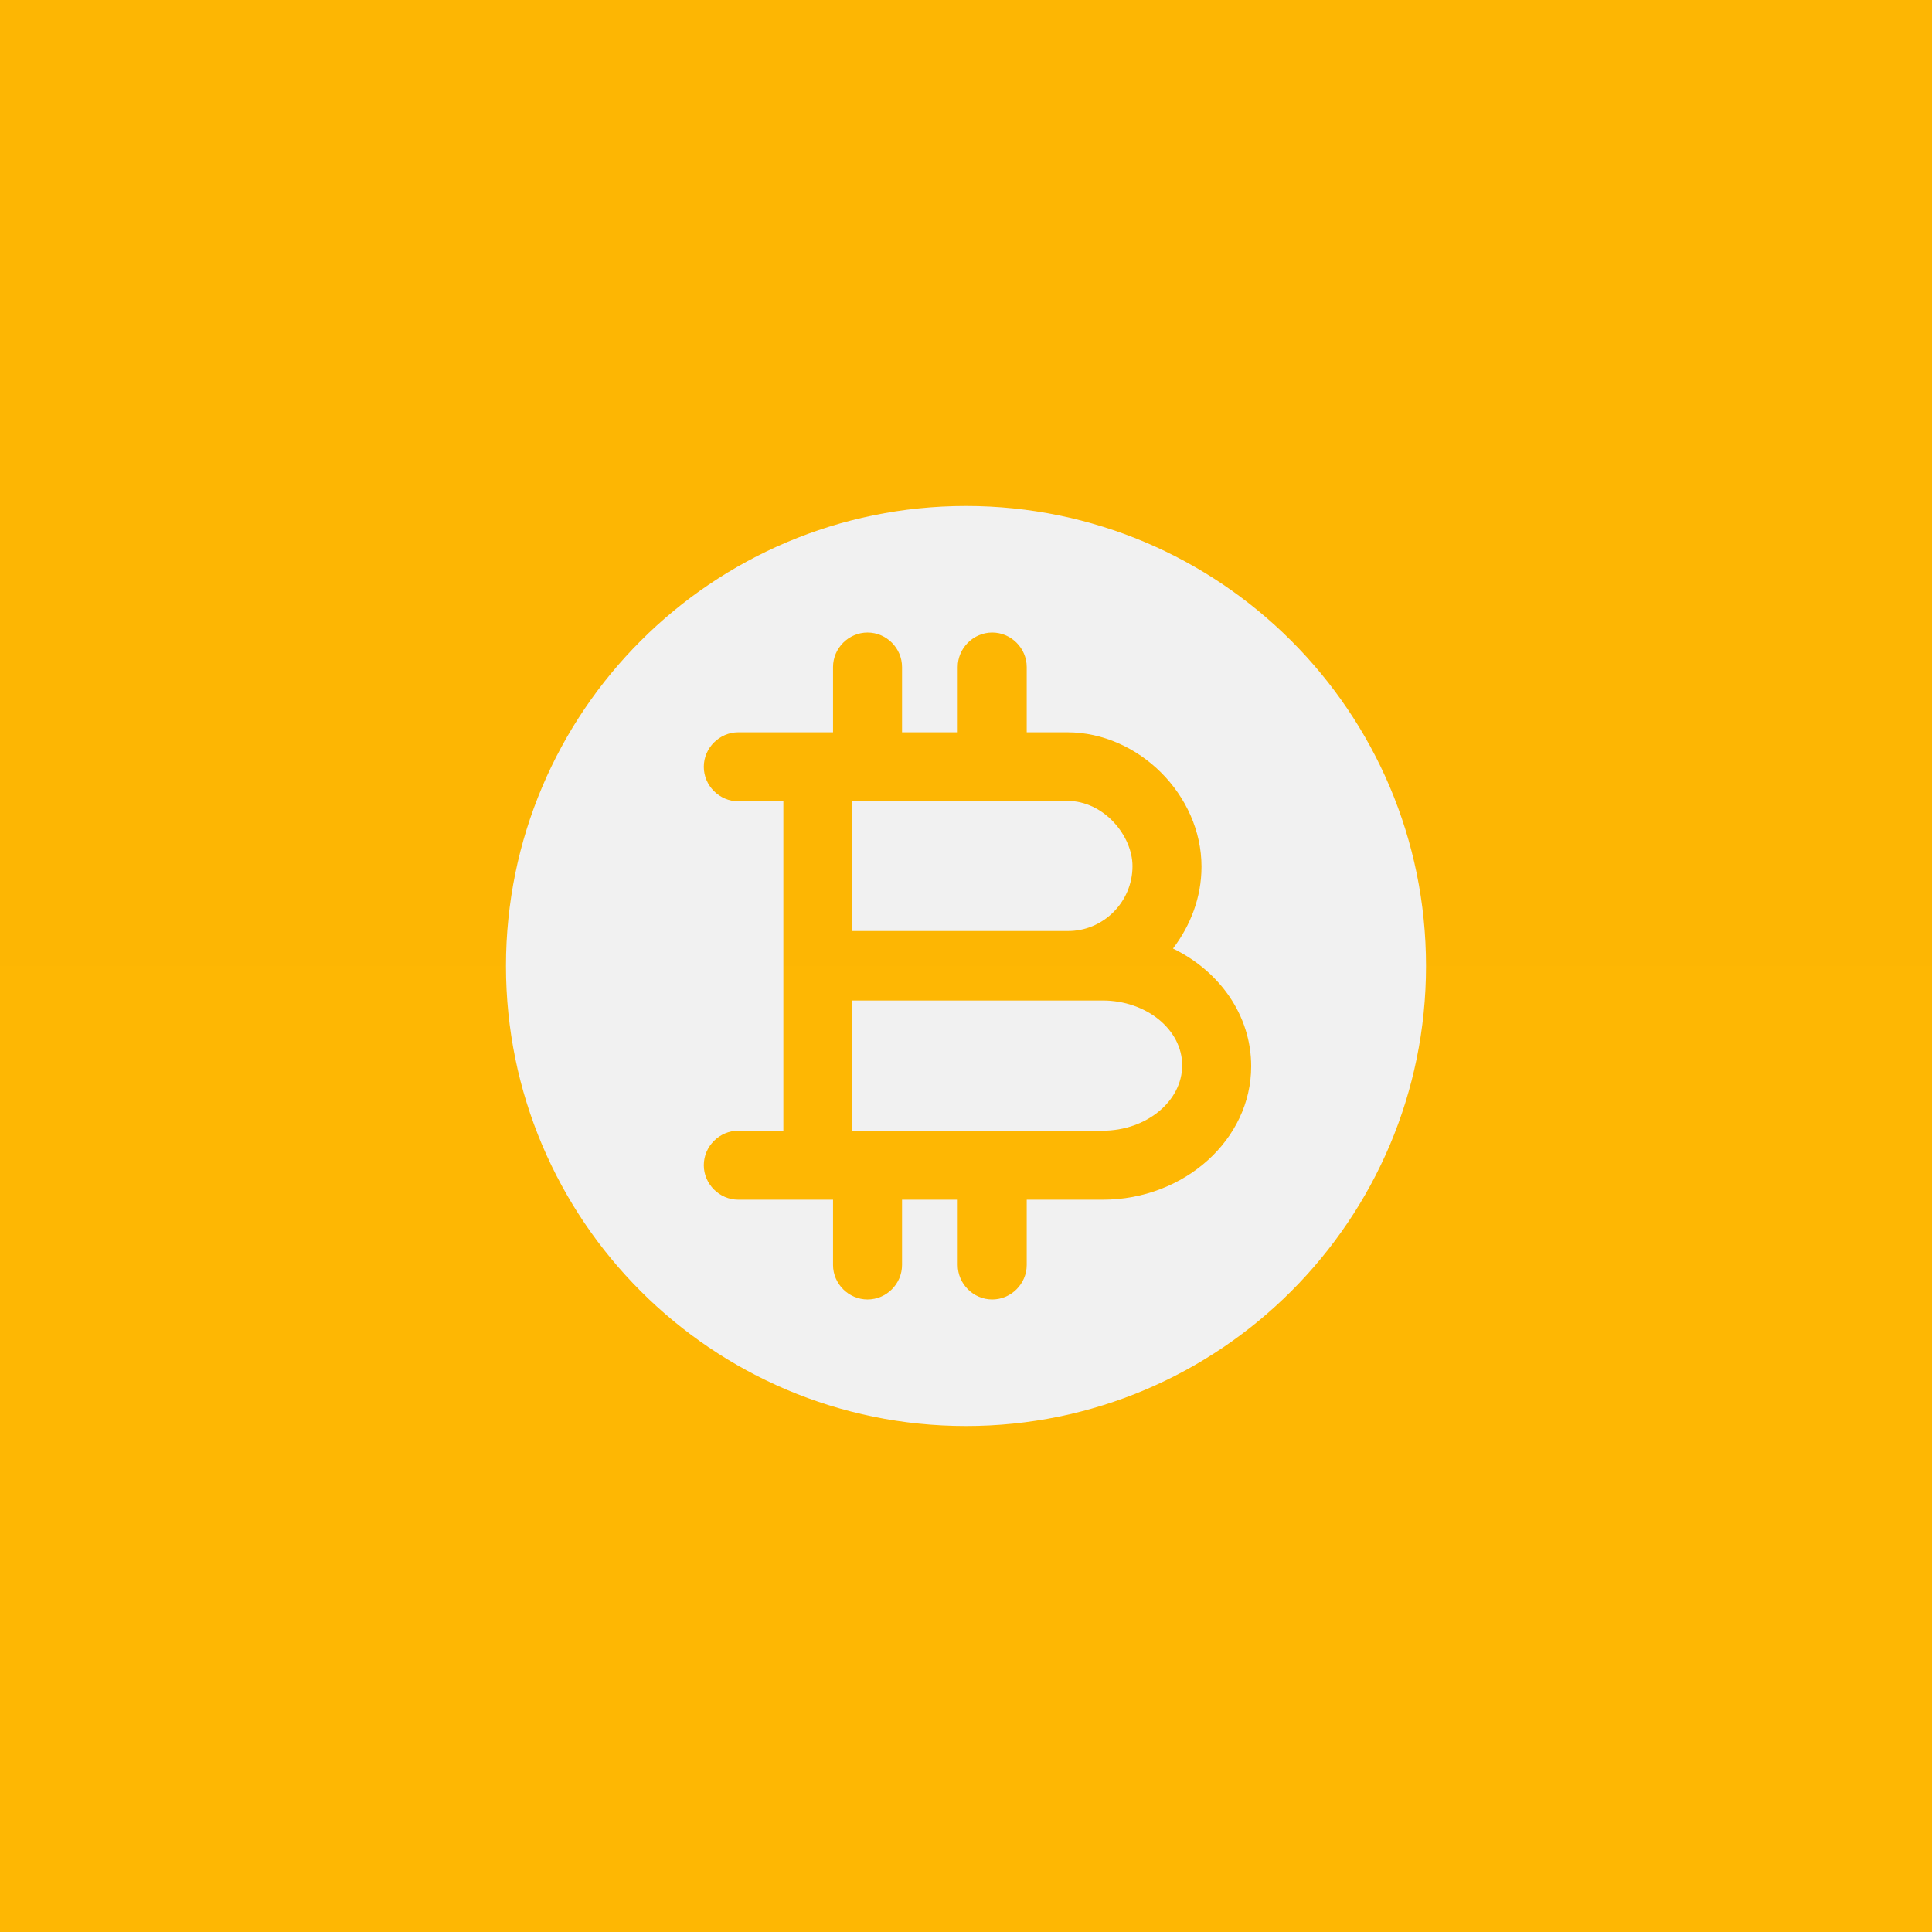
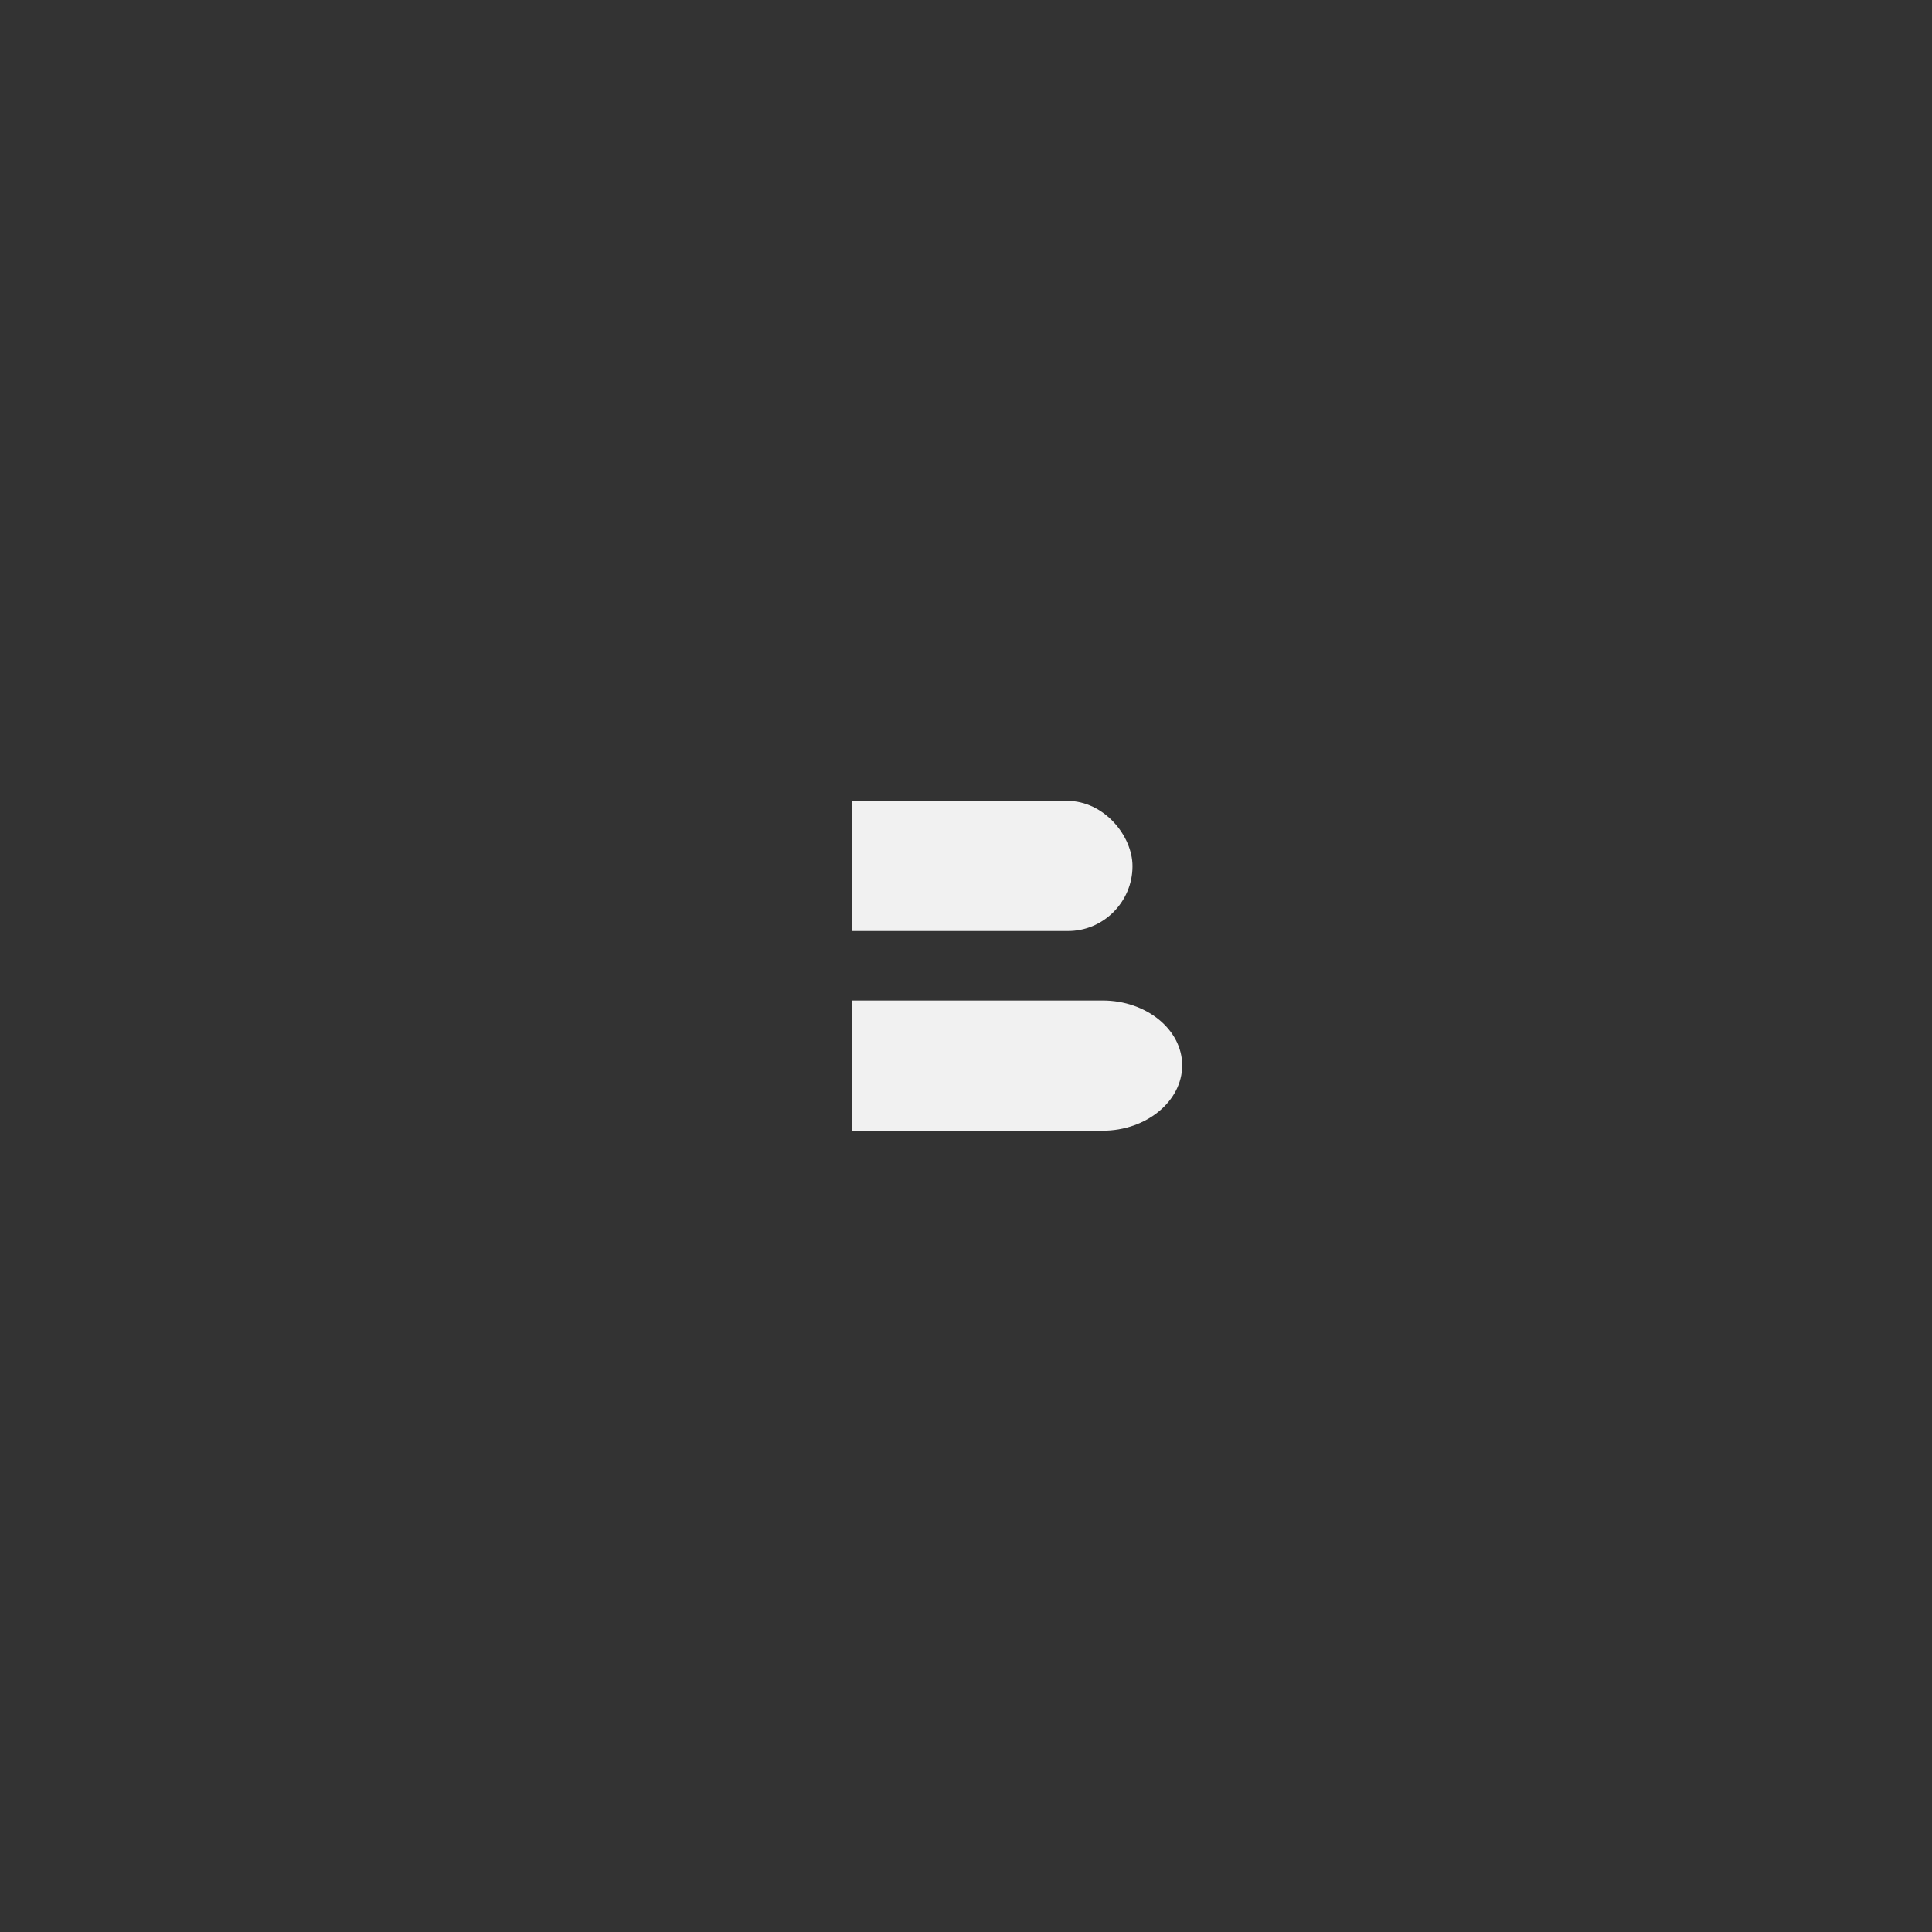
<svg xmlns="http://www.w3.org/2000/svg" width="28" height="28" viewBox="0 0 28 28" fill="none">
  <rect x="0" y="0" width="28" height="28" fill="#333333" stroke="none" />
-   <rect width="28" height="28" fill="url(#paint0_linear_2153_1038)" />
-   <rect width="16" height="16" transform="translate(6 6)" fill="url(#paint1_linear_2153_1038)" />
  <path d="M15.98 14.5H15.467H12.353V16.387H13.227H15.98C16.613 16.387 17.133 15.96 17.133 15.44C17.133 14.92 16.613 14.5 15.98 14.5Z" fill="#F1F1F1" />
-   <path d="M14 7.333C10.32 7.333 7.333 10.32 7.333 14C7.333 17.68 10.32 20.667 14 20.667C17.68 20.667 20.667 17.68 20.667 14C20.667 10.32 17.68 7.333 14 7.333ZM15.98 17.387H14.88V18.333C14.88 18.607 14.653 18.833 14.38 18.833C14.107 18.833 13.88 18.607 13.88 18.333V17.387H13.227H13.073V18.333C13.073 18.607 12.847 18.833 12.573 18.833C12.3 18.833 12.073 18.607 12.073 18.333V17.387H11.853H10.7C10.427 17.387 10.2 17.16 10.2 16.887C10.2 16.613 10.427 16.387 10.7 16.387H11.353V14V11.613H10.7C10.427 11.613 10.2 11.387 10.2 11.113C10.2 10.84 10.427 10.613 10.7 10.613H11.853H12.073V9.667C12.073 9.393 12.3 9.167 12.573 9.167C12.847 9.167 13.073 9.393 13.073 9.667V10.613H13.227H13.88V9.667C13.88 9.393 14.107 9.167 14.38 9.167C14.653 9.167 14.88 9.393 14.88 9.667V10.613H15.467C16.5 10.613 17.413 11.52 17.413 12.56C17.413 13.007 17.253 13.413 17 13.747C17.673 14.073 18.133 14.713 18.133 15.453C18.133 16.513 17.167 17.387 15.98 17.387Z" fill="#F1F1F1" />
  <path d="M16.413 12.553C16.413 12.113 16 11.607 15.467 11.607H13.227H12.353V13.493H15.467C15.987 13.5 16.413 13.073 16.413 12.553Z" fill="#F1F1F1" />
  <defs>
    <linearGradient id="paint0_linear_2153_1038" x1="14" y1="0" x2="14" y2="28" gradientUnits="userSpaceOnUse">
      <stop stop-color="#FDB603" />
      <stop offset="1" stop-color="#FEB703" />
    </linearGradient>
    <linearGradient id="paint1_linear_2153_1038" x1="8" y1="0" x2="8" y2="16" gradientUnits="userSpaceOnUse">
      <stop stop-color="#FDB603" />
      <stop offset="1" stop-color="#FEB703" />
    </linearGradient>
  </defs>
</svg>